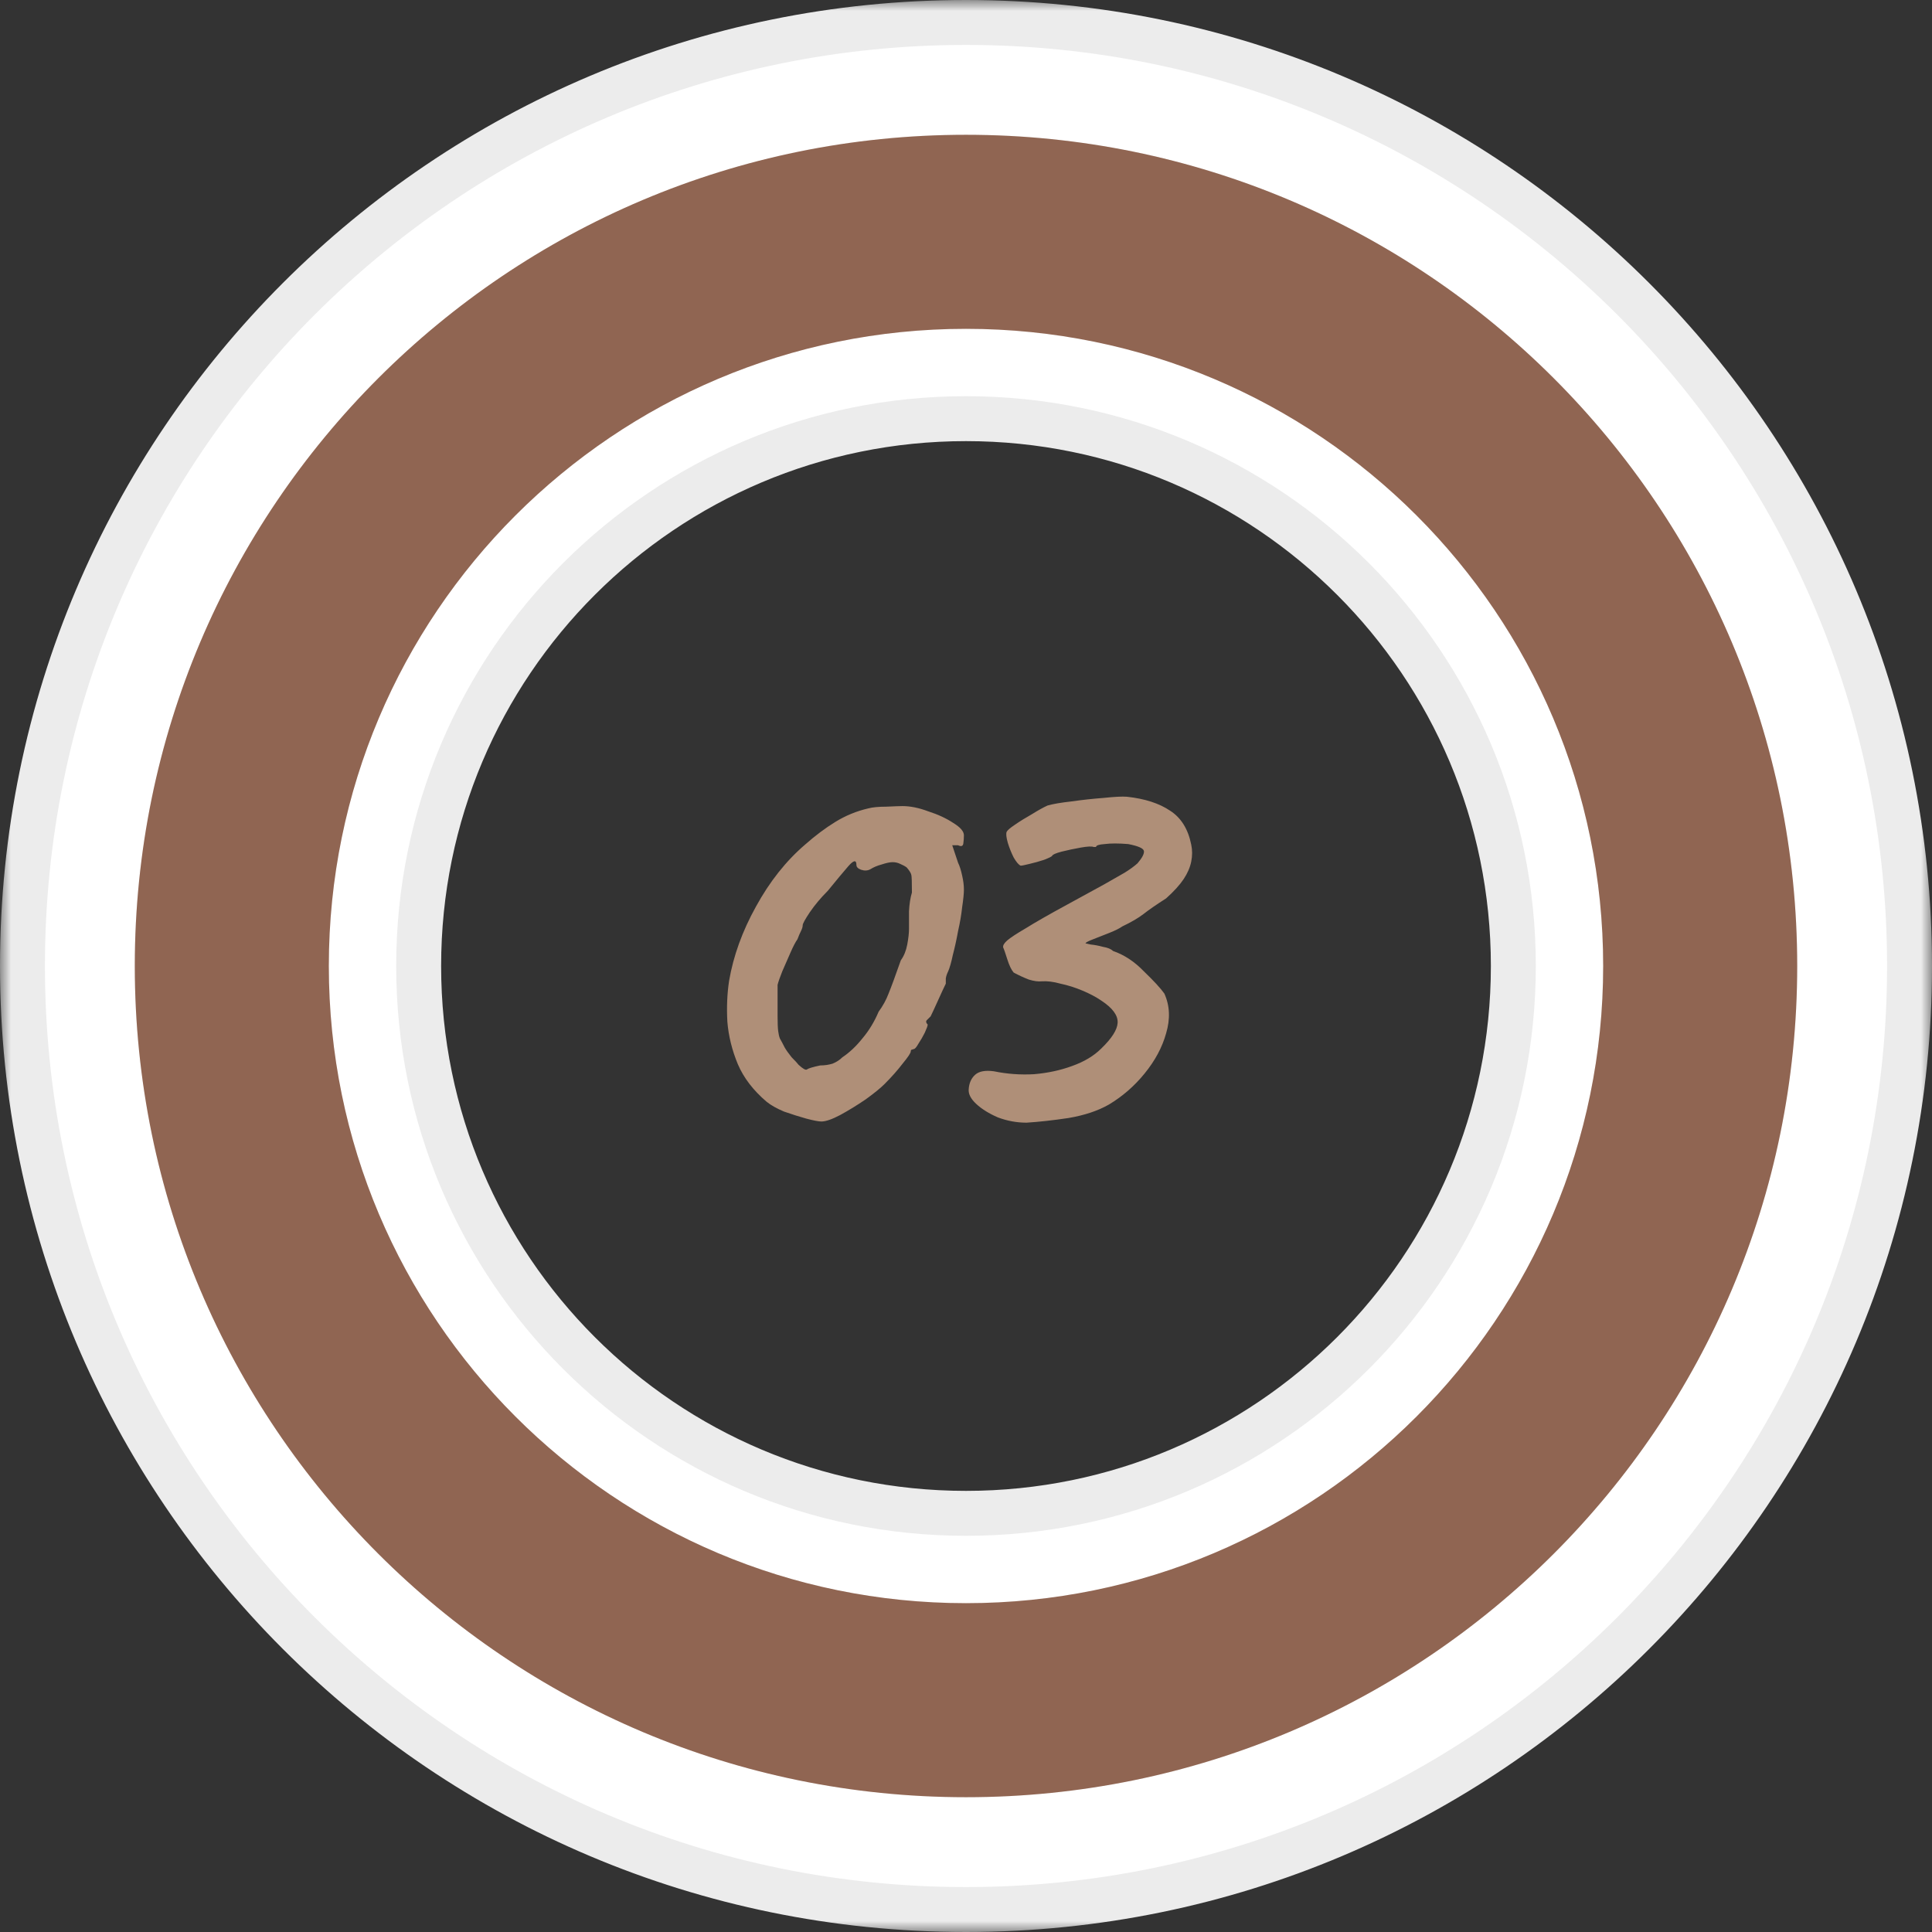
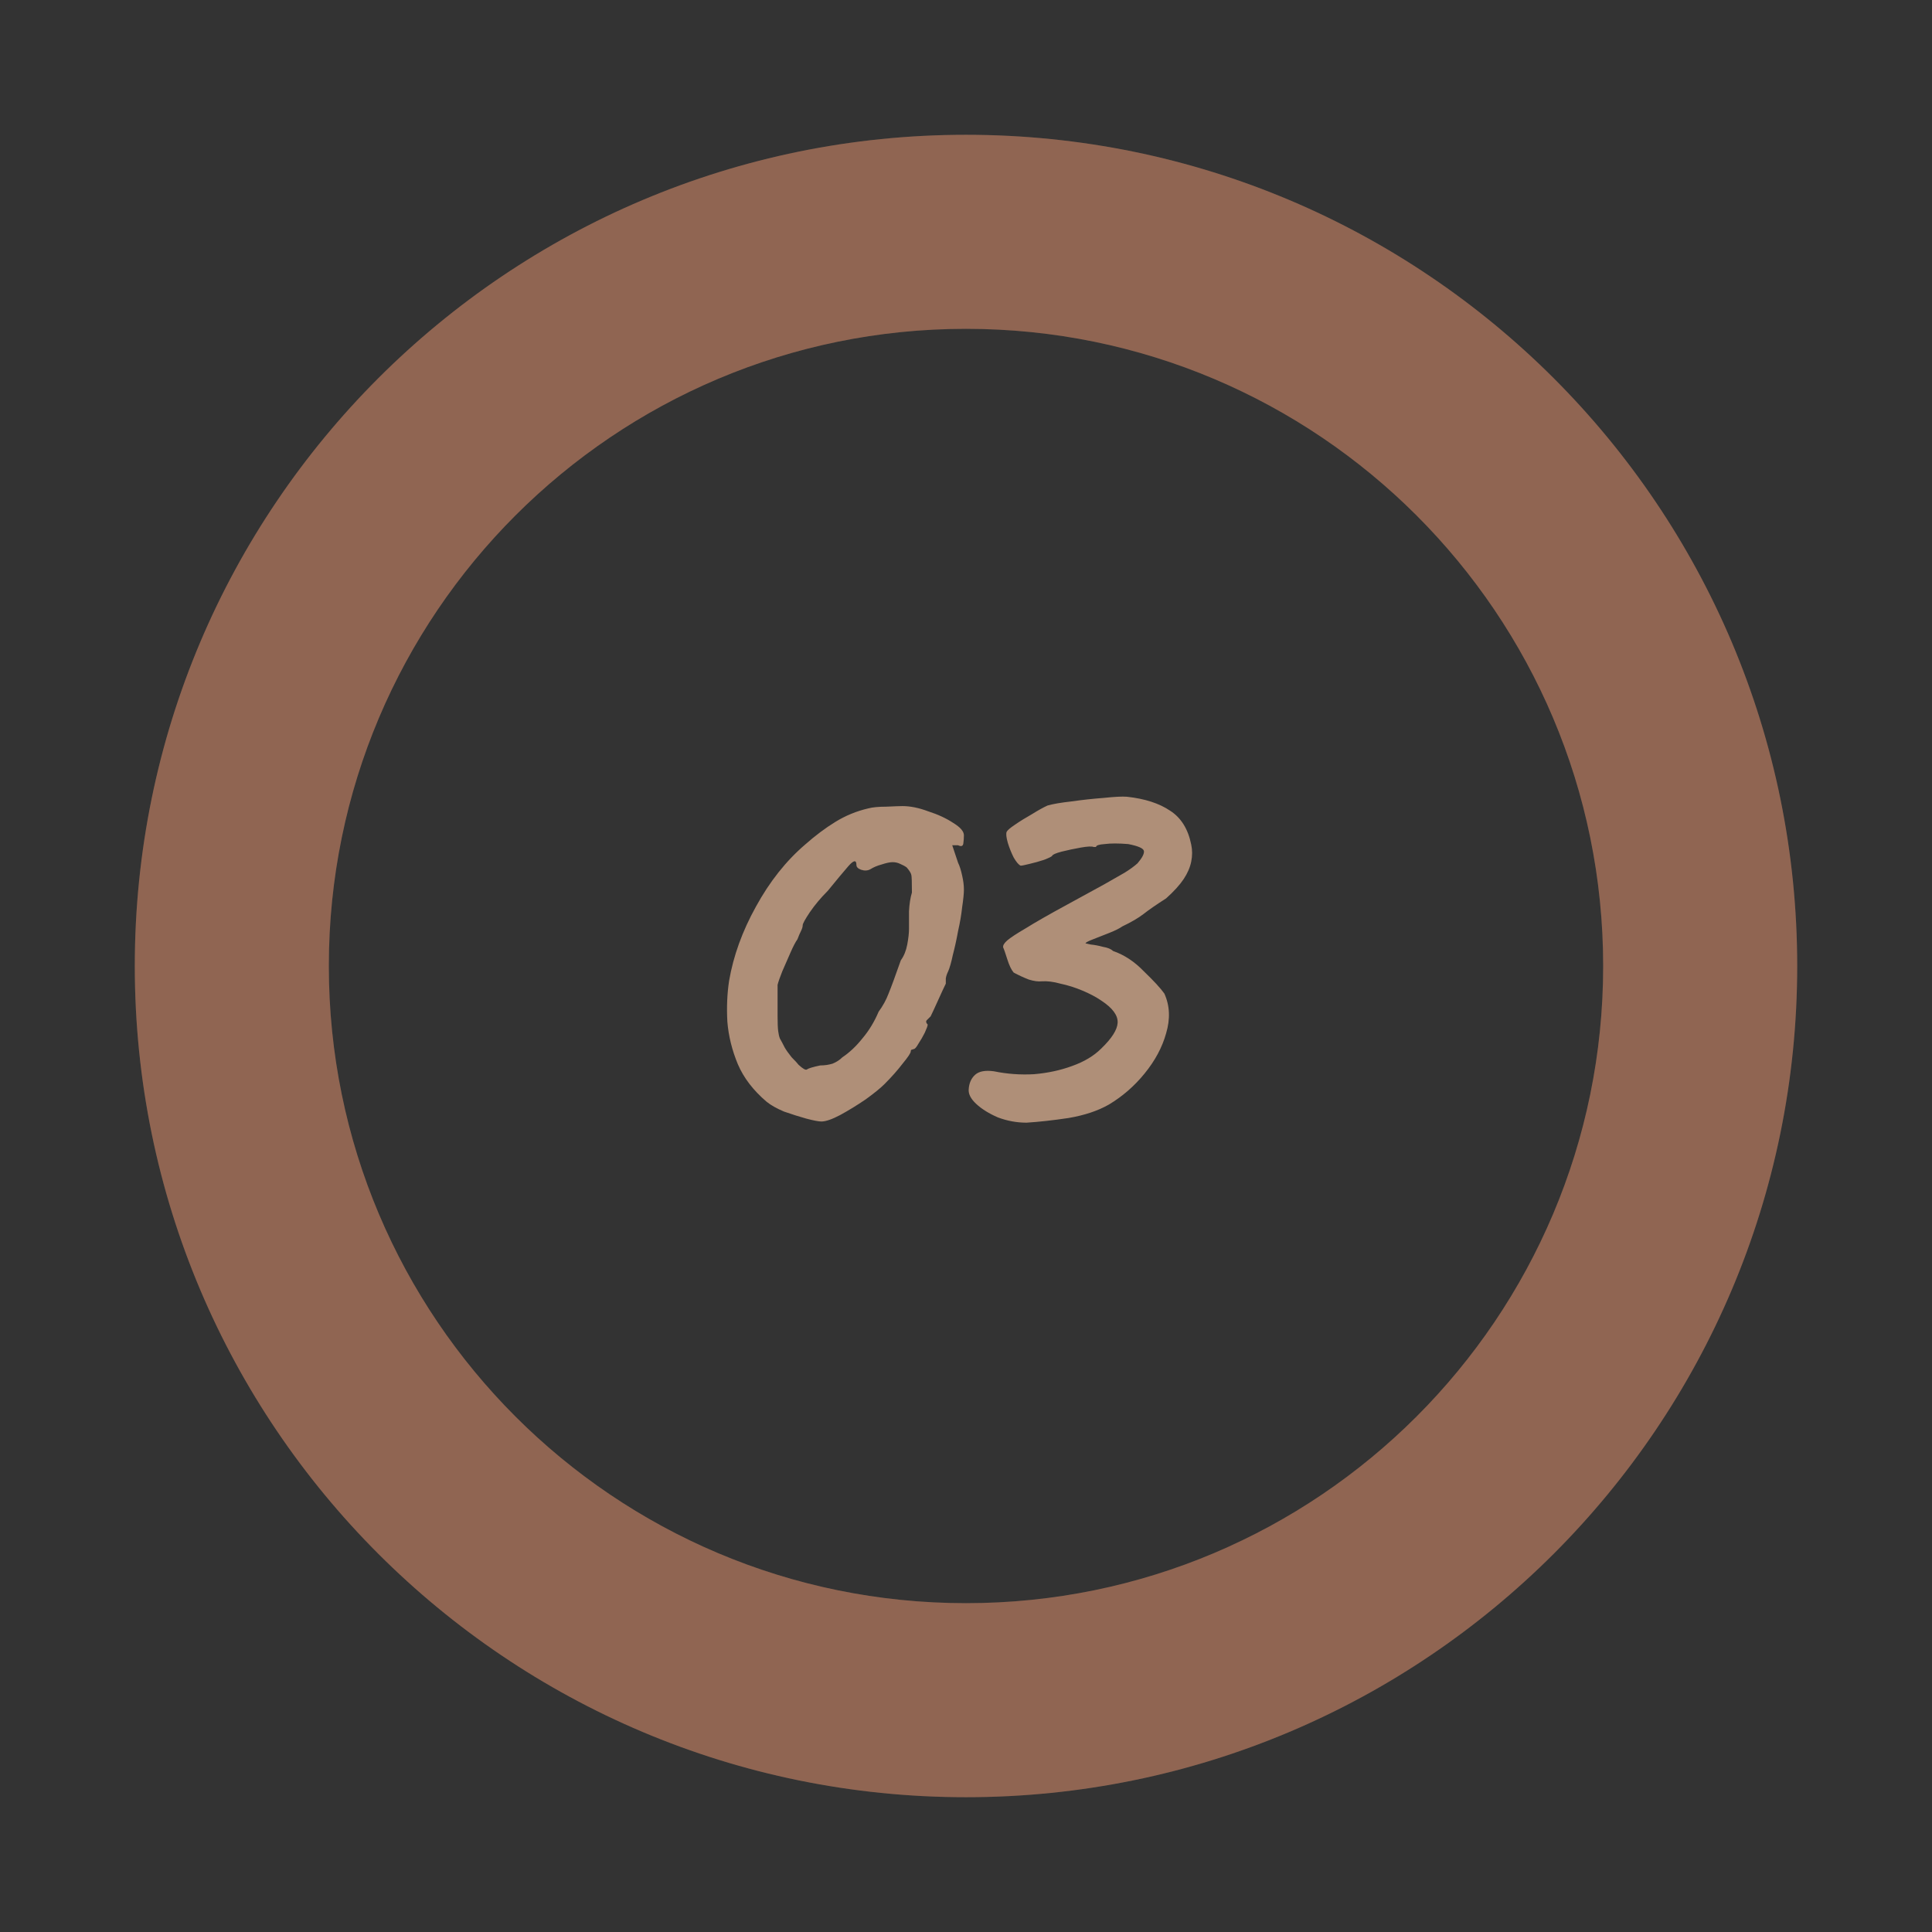
<svg xmlns="http://www.w3.org/2000/svg" width="86" height="86" viewBox="0 0 86 86" fill="none">
  <rect x="0" y="0" width="86" height="86" fill="#333333" stroke="none" />
  <mask id="path-1-outside-1_2093_14652" maskUnits="userSpaceOnUse" x="0" y="0" width="86" height="86" fill="black">
-     <rect fill="white" width="86" height="86" />
    <path d="M85 43C85 66.196 66.196 85 43 85C19.804 85 1 66.196 1 43C1 19.804 19.804 1 43 1C66.196 1 85 19.804 85 43ZM18.636 43C18.636 56.456 29.544 67.364 43 67.364C56.456 67.364 67.364 56.456 67.364 43C67.364 29.544 56.456 18.636 43 18.636C29.544 18.636 18.636 29.544 18.636 43Z" />
  </mask>
-   <path d="M85 43C85 66.196 66.196 85 43 85C19.804 85 1 66.196 1 43C1 19.804 19.804 1 43 1C66.196 1 85 19.804 85 43ZM18.636 43C18.636 56.456 29.544 67.364 43 67.364C56.456 67.364 67.364 56.456 67.364 43C67.364 29.544 56.456 18.636 43 18.636C29.544 18.636 18.636 29.544 18.636 43Z" fill="white" />
-   <path d="M85 43C85 66.196 66.196 85 43 85C19.804 85 1 66.196 1 43C1 19.804 19.804 1 43 1C66.196 1 85 19.804 85 43ZM18.636 43C18.636 56.456 29.544 67.364 43 67.364C56.456 67.364 67.364 56.456 67.364 43C67.364 29.544 56.456 18.636 43 18.636C29.544 18.636 18.636 29.544 18.636 43Z" stroke="#ECECEC" stroke-width="2" mask="url(#path-1-outside-1_2093_14652)" />
  <path d="M43 6C63.434 6 80 22.566 80 43C80 63.434 63.434 80 43 80C22.566 80 6 63.434 6 43C6 22.566 22.566 6 43 6ZM43 71.363C58.664 71.363 71.363 58.664 71.363 43C71.363 27.335 58.664 14.637 43 14.637C27.335 14.637 14.637 27.335 14.637 43C14.637 58.664 27.335 71.363 43 71.363Z" fill="#AF8F78" fill-opacity="0.11" />
  <path d="M43 6C63.434 6 80 22.566 80 43C80 63.434 63.434 80 43 80C22.566 80 6 63.434 6 43C6 22.566 22.566 6 43 6ZM43 71.363C58.664 71.363 71.363 58.664 71.363 43C71.363 27.335 58.664 14.637 43 14.637C27.335 14.637 14.637 27.335 14.637 43C14.637 58.664 27.335 71.363 43 71.363Z" fill="#906552" />
  <path d="M36.563 49.922C36.442 49.922 36.216 49.879 35.887 49.792C35.575 49.705 35.246 49.601 34.899 49.48C34.57 49.341 34.31 49.194 34.119 49.038C33.53 48.535 33.105 47.981 32.845 47.374C32.585 46.75 32.429 46.117 32.377 45.476C32.342 44.835 32.368 44.228 32.455 43.656C32.646 42.547 33.044 41.446 33.651 40.354C34.258 39.245 34.986 38.326 35.835 37.598C36.286 37.199 36.736 36.861 37.187 36.584C37.638 36.307 38.123 36.107 38.643 35.986C38.834 35.934 39.102 35.908 39.449 35.908C39.813 35.891 40.056 35.882 40.177 35.882C40.524 35.882 40.905 35.96 41.321 36.116C41.754 36.255 42.127 36.428 42.439 36.636C42.751 36.827 42.907 37.009 42.907 37.182C42.907 37.303 42.898 37.425 42.881 37.546C42.864 37.667 42.786 37.693 42.647 37.624H42.387L42.647 38.404C42.716 38.543 42.777 38.733 42.829 38.976C42.881 39.201 42.907 39.409 42.907 39.6C42.907 39.773 42.881 40.033 42.829 40.38C42.794 40.709 42.734 41.065 42.647 41.446C42.578 41.827 42.5 42.183 42.413 42.512C42.344 42.841 42.274 43.084 42.205 43.24C42.153 43.344 42.118 43.448 42.101 43.552C42.101 43.639 42.101 43.717 42.101 43.786C42.032 43.925 41.919 44.167 41.763 44.514C41.607 44.861 41.494 45.103 41.425 45.242C41.356 45.311 41.295 45.372 41.243 45.424C41.208 45.476 41.226 45.537 41.295 45.606C41.295 45.658 41.252 45.779 41.165 45.97C41.078 46.143 40.983 46.308 40.879 46.464C40.792 46.62 40.723 46.698 40.671 46.698C40.671 46.698 40.645 46.707 40.593 46.724C40.558 46.724 40.541 46.75 40.541 46.802C40.541 46.871 40.42 47.053 40.177 47.348C39.952 47.643 39.683 47.946 39.371 48.258C39.198 48.431 38.92 48.657 38.539 48.934C38.158 49.194 37.776 49.428 37.395 49.636C37.031 49.827 36.754 49.922 36.563 49.922ZM36.511 47.426C36.702 47.426 36.884 47.4 37.057 47.348C37.23 47.279 37.378 47.183 37.499 47.062C37.811 46.854 38.106 46.577 38.383 46.23C38.678 45.883 38.92 45.485 39.111 45.034C39.302 44.774 39.449 44.505 39.553 44.228C39.674 43.933 39.856 43.439 40.099 42.746C40.238 42.555 40.333 42.321 40.385 42.044C40.437 41.767 40.463 41.533 40.463 41.342C40.463 41.151 40.463 40.891 40.463 40.562C40.48 40.233 40.524 39.955 40.593 39.73C40.593 39.279 40.584 39.019 40.567 38.95C40.55 38.863 40.48 38.751 40.359 38.612C40.29 38.56 40.194 38.508 40.073 38.456C39.969 38.404 39.856 38.378 39.735 38.378C39.614 38.378 39.449 38.413 39.241 38.482C39.05 38.534 38.886 38.603 38.747 38.69C38.626 38.759 38.487 38.768 38.331 38.716C38.192 38.664 38.123 38.595 38.123 38.508C38.123 38.265 38.002 38.283 37.759 38.56C37.534 38.82 37.23 39.184 36.849 39.652C36.537 39.964 36.268 40.285 36.043 40.614C35.835 40.926 35.731 41.117 35.731 41.186C35.731 41.255 35.705 41.342 35.653 41.446C35.601 41.55 35.549 41.671 35.497 41.81C35.41 41.931 35.306 42.131 35.185 42.408C35.064 42.685 34.942 42.963 34.821 43.24C34.717 43.5 34.648 43.699 34.613 43.838C34.613 43.907 34.613 44.098 34.613 44.41C34.613 44.705 34.613 44.982 34.613 45.242C34.613 45.537 34.622 45.753 34.639 45.892C34.656 46.031 34.682 46.143 34.717 46.23C34.769 46.317 34.838 46.447 34.925 46.62C34.994 46.741 35.098 46.889 35.237 47.062C35.393 47.218 35.497 47.331 35.549 47.4C35.74 47.573 35.861 47.643 35.913 47.608C35.982 47.556 36.182 47.495 36.511 47.426ZM45.694 49.974C45.261 49.974 44.836 49.896 44.42 49.74C44.021 49.567 43.701 49.367 43.458 49.142C43.215 48.917 43.103 48.7 43.12 48.492C43.137 48.215 43.233 47.998 43.406 47.842C43.579 47.686 43.857 47.634 44.238 47.686C44.827 47.807 45.425 47.851 46.032 47.816C46.639 47.764 47.202 47.643 47.722 47.452C48.259 47.261 48.693 47.001 49.022 46.672C49.49 46.221 49.733 45.84 49.75 45.528C49.767 45.199 49.525 44.869 49.022 44.54C48.797 44.384 48.519 44.237 48.19 44.098C47.861 43.959 47.531 43.855 47.202 43.786C46.89 43.699 46.613 43.665 46.37 43.682C46.214 43.699 46.023 43.673 45.798 43.604C45.573 43.517 45.347 43.413 45.122 43.292C45.018 43.171 44.923 42.971 44.836 42.694C44.749 42.417 44.689 42.243 44.654 42.174C44.637 42.087 44.697 41.983 44.836 41.862C44.975 41.741 45.252 41.559 45.668 41.316C46.084 41.056 46.691 40.709 47.488 40.276C48.216 39.877 48.771 39.574 49.152 39.366C49.551 39.141 49.854 38.967 50.062 38.846C50.287 38.707 50.478 38.569 50.634 38.43C50.842 38.187 50.937 38.005 50.92 37.884C50.903 37.763 50.669 37.659 50.218 37.572C49.785 37.537 49.438 37.537 49.178 37.572C48.918 37.589 48.788 37.633 48.788 37.702C48.788 37.702 48.779 37.702 48.762 37.702C48.762 37.702 48.736 37.702 48.684 37.702C48.597 37.667 48.407 37.676 48.112 37.728C47.817 37.78 47.531 37.841 47.254 37.91C46.994 37.979 46.855 38.04 46.838 38.092C46.821 38.127 46.699 38.187 46.474 38.274C46.266 38.343 46.049 38.404 45.824 38.456C45.616 38.508 45.486 38.534 45.434 38.534C45.347 38.499 45.243 38.378 45.122 38.17C45.018 37.962 44.931 37.745 44.862 37.52C44.793 37.277 44.775 37.113 44.81 37.026C44.845 36.957 44.966 36.853 45.174 36.714C45.399 36.558 45.651 36.402 45.928 36.246C46.205 36.073 46.439 35.943 46.63 35.856C46.873 35.787 47.228 35.726 47.696 35.674C48.181 35.605 48.658 35.553 49.126 35.518C49.611 35.466 49.958 35.449 50.166 35.466C50.963 35.553 51.605 35.761 52.09 36.09C52.575 36.402 52.887 36.905 53.026 37.598C53.078 37.841 53.078 38.092 53.026 38.352C52.974 38.612 52.861 38.872 52.688 39.132C52.515 39.392 52.255 39.678 51.908 39.99C51.475 40.267 51.137 40.501 50.894 40.692C50.669 40.865 50.357 41.047 49.958 41.238C49.837 41.325 49.646 41.42 49.386 41.524C49.126 41.628 48.883 41.723 48.658 41.81C48.433 41.897 48.32 41.957 48.32 41.992C48.32 41.992 48.398 42.009 48.554 42.044C48.727 42.061 48.909 42.096 49.1 42.148C49.308 42.183 49.455 42.243 49.542 42.33C50.045 42.503 50.504 42.807 50.92 43.24C51.353 43.656 51.657 43.985 51.83 44.228C52.073 44.765 52.099 45.355 51.908 45.996C51.735 46.62 51.414 47.218 50.946 47.79C50.495 48.345 49.967 48.804 49.36 49.168C48.875 49.445 48.277 49.645 47.566 49.766C46.873 49.87 46.249 49.939 45.694 49.974Z" fill="#AF8F78" />
</svg>